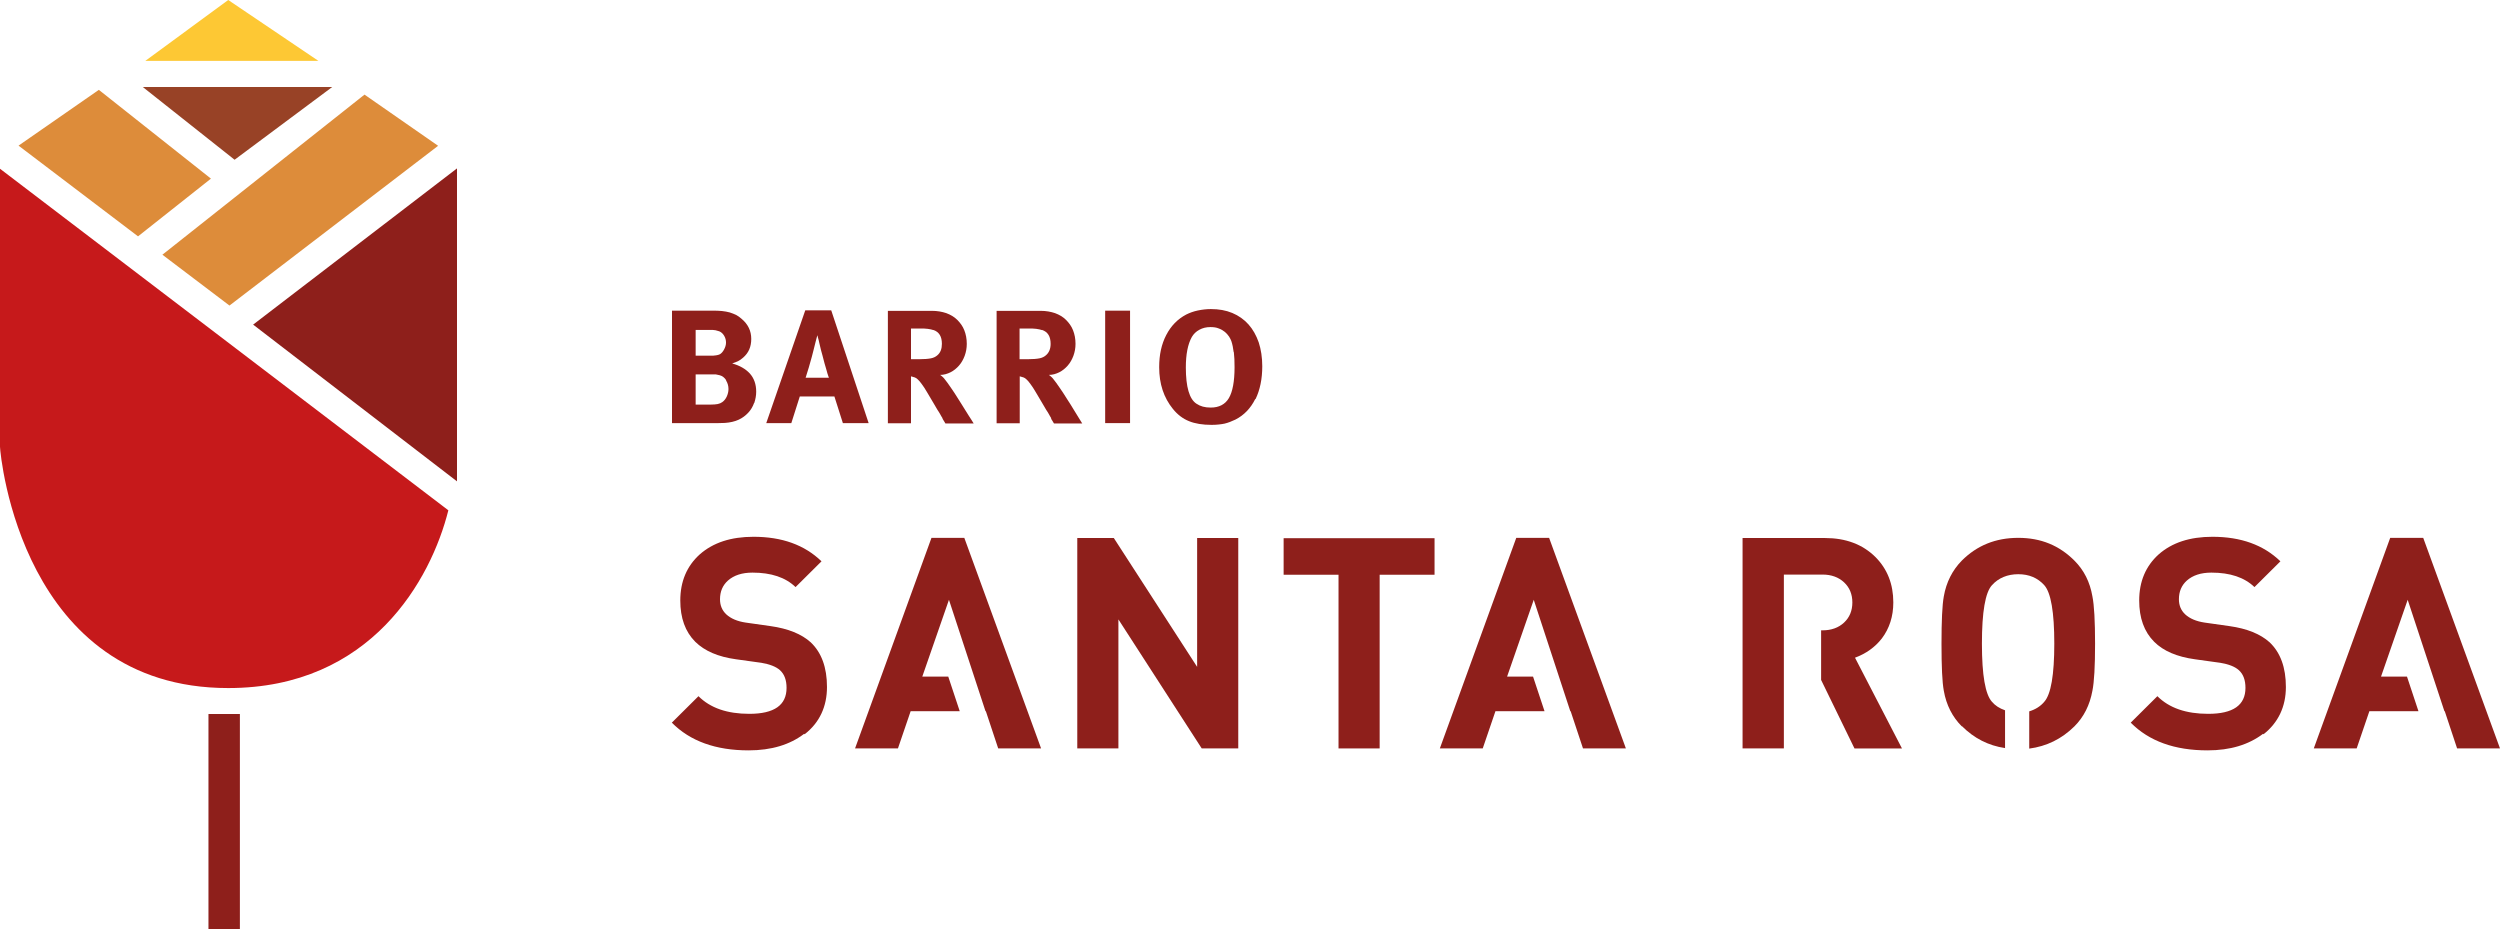
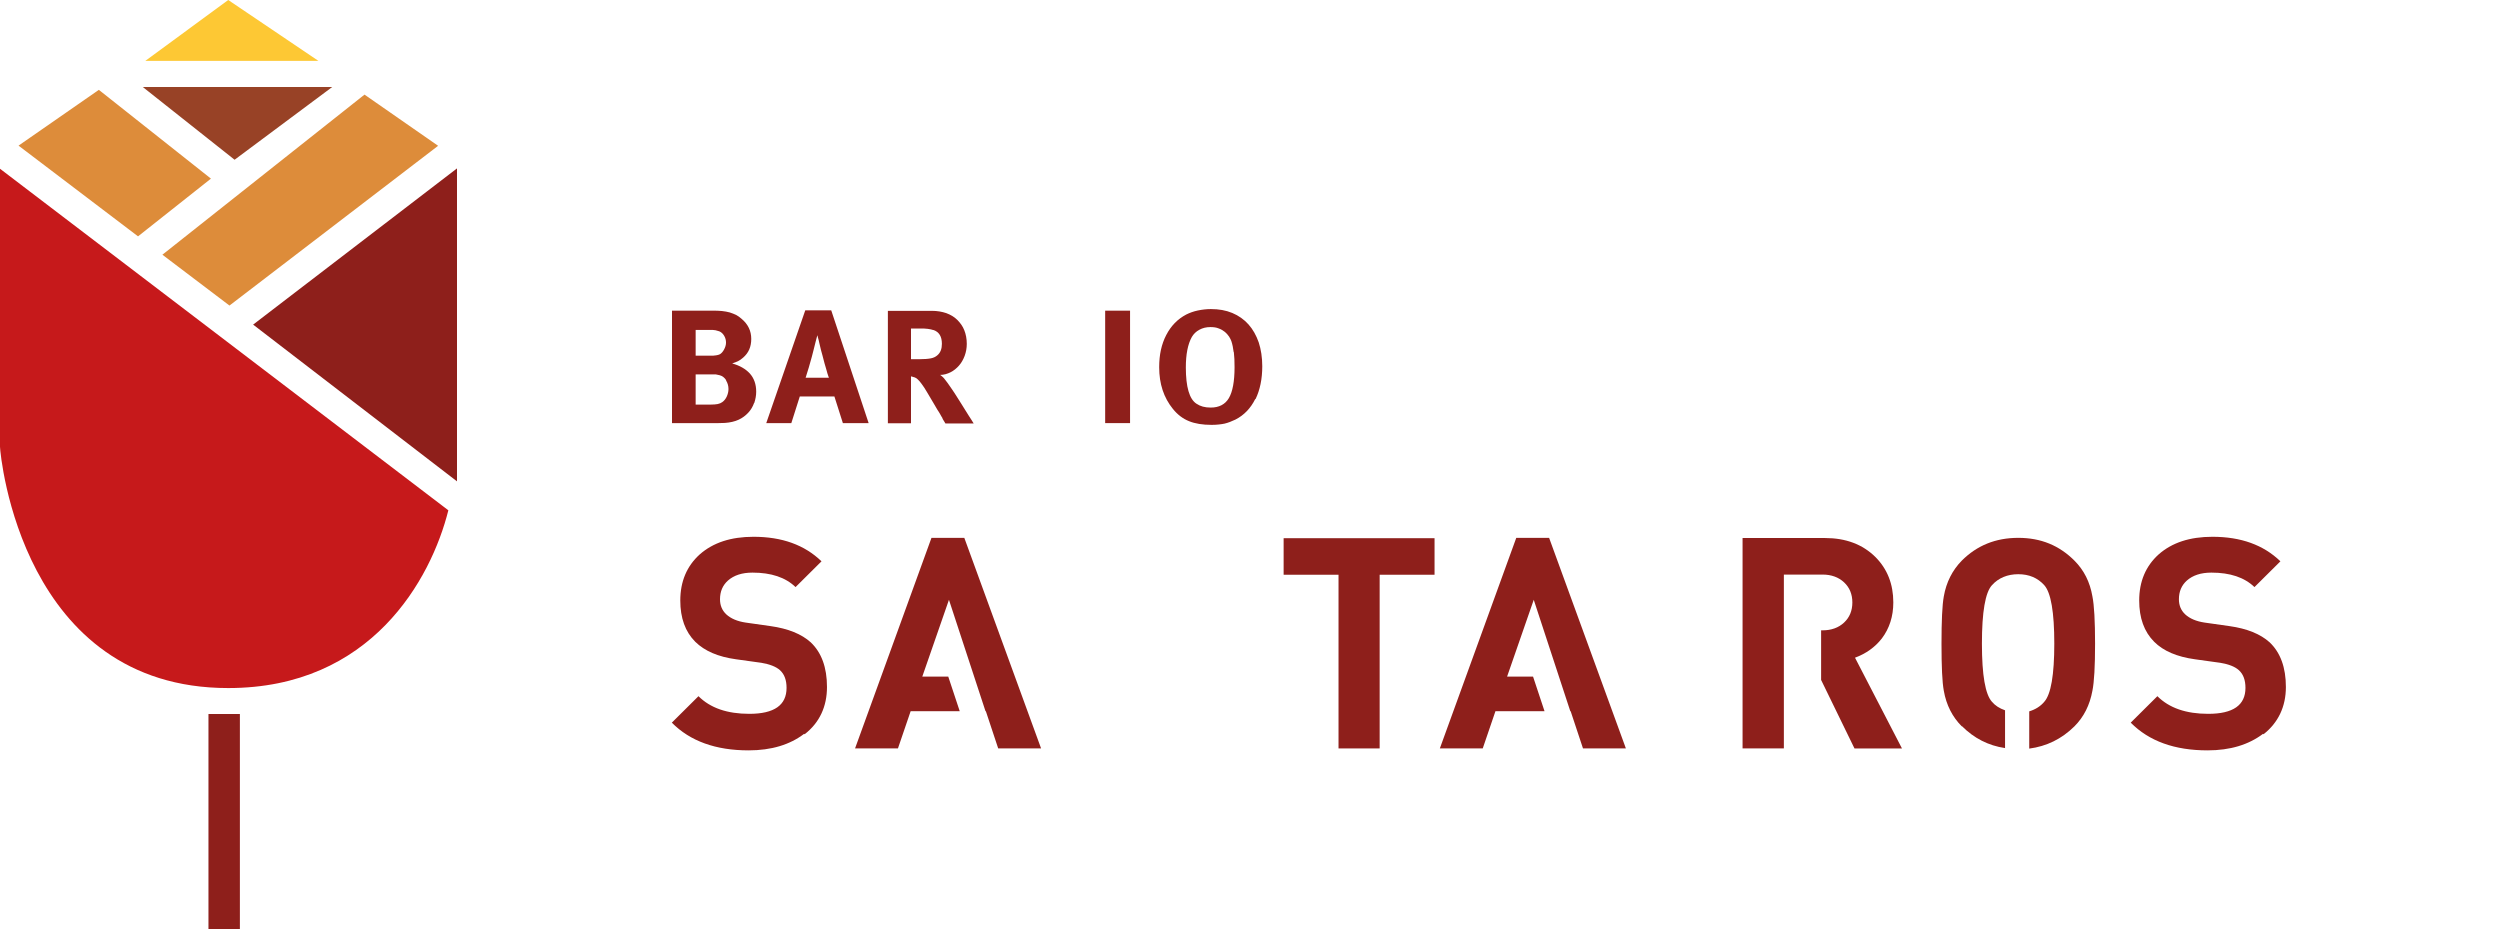
<svg xmlns="http://www.w3.org/2000/svg" id="Capa_2" data-name="Capa 2" viewBox="0 0 141.63 52.65">
  <defs>
    <style>
      .cls-1 {
        fill: #984226;
      }

      .cls-2 {
        fill: #c6191b;
      }

      .cls-3 {
        fill: #fdc834;
      }

      .cls-4 {
        fill: #dd8c3a;
      }

      .cls-5 {
        fill: #8e1f1b;
      }
    </style>
  </defs>
  <g id="Capa_1-2" data-name="Capa 1">
    <g>
      <g>
        <g>
          <path class="cls-5" d="M45.56,41.57c-.81.62-1.86.94-3.15.94-1.86,0-3.31-.52-4.35-1.57l1.51-1.5c.67.67,1.63,1,2.88,1,1.41,0,2.11-.49,2.11-1.47,0-.44-.12-.77-.37-1-.22-.2-.58-.34-1.05-.42l-1.44-.2c-1.02-.14-1.78-.47-2.31-.99-.57-.57-.85-1.35-.85-2.34,0-1.08.37-1.95,1.1-2.61.76-.67,1.77-1,3.05-1,1.61,0,2.89.46,3.85,1.39l-1.47,1.46c-.57-.55-1.38-.82-2.44-.82-.59,0-1.05.15-1.39.45-.3.27-.45.62-.45,1.06,0,.35.12.63.35.85.27.25.64.4,1.1.47l1.41.2c1,.14,1.76.45,2.28.92.61.58.92,1.42.92,2.53s-.42,2.02-1.27,2.68Z" />
          <path class="cls-5" d="M54.63,30.47l4.35,11.93h-2.43l-.7-2.11h-.02l-2.07-6.31-1.51,4.35h1.47l.65,1.96h-2.78l-.72,2.11h-2.43l4.33-11.93h1.84Z" />
-           <path class="cls-5" d="M68.08,42.4l-4.72-7.31v7.31h-2.33v-11.92h2.07l4.72,7.3v-7.3h2.33v11.92h-2.08Z" />
          <path class="cls-5" d="M78.16,32.56v9.84h-2.33v-9.84h-3.11v-2.07h8.55v2.07h-3.11Z" />
          <path class="cls-5" d="M87.76,30.47l4.35,11.93h-2.43l-.7-2.11h-.02l-2.07-6.31-1.51,4.35h1.47l.65,1.96h-2.78l-.72,2.11h-2.43l4.33-11.93h1.84Z" />
          <path class="cls-5" d="M101.05,42.4h-2.33v-11.92h4.67c1.18,0,2.13.36,2.85,1.07.68.68,1.02,1.54,1.02,2.58,0,.79-.22,1.47-.65,2.04-.39.5-.9.86-1.52,1.09l2.66,5.14h-2.69l-1.89-3.88v-2.81h.08c.5,0,.91-.15,1.22-.44.31-.29.47-.67.47-1.14s-.16-.85-.47-1.14c-.31-.29-.72-.44-1.22-.44h-2.19v9.84Z" />
          <path class="cls-5" d="M111.14,41.15c-.53-.53-.88-1.21-1.02-2.02-.09-.48-.13-1.37-.13-2.66s.04-2.19.13-2.68c.14-.81.49-1.49,1.02-2.03.86-.86,1.92-1.29,3.2-1.29s2.32.43,3.18,1.29c.54.54.88,1.21,1.02,2.03.1.5.15,1.39.15,2.68s-.05,2.16-.15,2.66c-.15.82-.49,1.49-1.02,2.02-.73.72-1.58,1.13-2.56,1.26v-2.11c.36-.11.64-.29.85-.54.38-.42.57-1.52.57-3.3s-.19-2.89-.57-3.31c-.37-.41-.86-.62-1.47-.62s-1.12.21-1.49.62c-.38.41-.57,1.52-.57,3.31s.19,2.88.57,3.3c.18.21.42.37.74.48v2.14c-.95-.14-1.76-.56-2.44-1.24Z" />
          <path class="cls-5" d="M128.21,41.57c-.82.62-1.86.94-3.15.94-1.86,0-3.31-.52-4.35-1.57l1.51-1.5c.67.67,1.63,1,2.88,1,1.41,0,2.11-.49,2.11-1.47,0-.44-.12-.77-.37-1-.22-.2-.57-.34-1.05-.42l-1.44-.2c-1.02-.14-1.79-.47-2.31-.99-.57-.57-.85-1.35-.85-2.34,0-1.08.37-1.95,1.1-2.61.76-.67,1.77-1,3.05-1,1.61,0,2.89.46,3.85,1.39l-1.47,1.46c-.57-.55-1.38-.82-2.44-.82-.59,0-1.05.15-1.39.45-.3.27-.45.62-.45,1.06,0,.35.12.63.35.85.27.25.64.4,1.1.47l1.41.2c1,.14,1.76.45,2.28.92.61.58.92,1.42.92,2.53s-.43,2.02-1.27,2.68Z" />
-           <path class="cls-5" d="M137.28,30.47l4.35,11.93h-2.43l-.7-2.11h-.02l-2.08-6.31-1.51,4.35h1.47l.65,1.96h-2.78l-.72,2.11h-2.43l4.33-11.93h1.84Z" />
        </g>
        <g>
          <path class="cls-5" d="M42.72,22.83c-.07.2-.18.39-.33.55-.15.16-.33.3-.55.4-.22.1-.48.16-.78.18-.11,0-.24.01-.37.01-.14,0-.3,0-.49,0h-2.13v-6.37h2.28c.21,0,.39,0,.55.02.16.02.3.04.44.08.13.04.25.09.36.14.11.06.21.13.31.22.37.31.55.69.55,1.14s-.15.79-.46,1.06c-.1.09-.19.15-.27.19-.08.04-.2.09-.35.14.43.12.76.31,1,.57.24.27.36.61.36,1.03,0,.22-.04.43-.11.64ZM41.03,19.03c-.07-.12-.16-.21-.28-.26-.06-.02-.13-.04-.21-.06-.08-.02-.2-.02-.35-.02h-.78v1.46h.8c.16,0,.28,0,.36-.02.08-.01.15-.03.21-.06.09-.05.17-.14.24-.27.07-.13.11-.26.11-.39s-.03-.26-.1-.38ZM41.14,21.54c-.09-.14-.21-.24-.36-.28-.08-.02-.16-.04-.23-.05-.07,0-.17,0-.3,0h-.84v1.71h.88c.14,0,.26-.01.37-.03.1-.02.19-.06.26-.11.1-.07.19-.18.25-.31.06-.13.1-.28.1-.43,0-.18-.05-.35-.14-.49Z" />
          <path class="cls-5" d="M47.29,22.46h-1.98l-.48,1.51h-1.42l2.21-6.39h1.47l2.12,6.39h-1.46l-.48-1.51ZM46.92,21.29c-.03-.08-.06-.18-.09-.3-.04-.12-.07-.26-.12-.41-.04-.15-.08-.31-.12-.46-.02-.07-.05-.17-.08-.29l-.09-.38c-.03-.13-.05-.24-.08-.32l-.03-.14-.04.13c-.02.08-.05.18-.08.31-.03.13-.07.26-.1.4-.04.14-.07.27-.1.39-.06.23-.12.43-.17.6-.05.17-.11.36-.18.58h1.32l-.04-.11Z" />
          <path class="cls-5" d="M53.4,23.7c-.05-.08-.1-.16-.14-.24-.05-.08-.09-.16-.15-.24-.05-.08-.11-.18-.17-.29-.17-.29-.31-.53-.42-.71-.11-.19-.21-.34-.3-.46-.08-.12-.16-.2-.22-.26-.06-.06-.12-.1-.18-.12-.06-.02-.14-.04-.21-.06v2.66h-1.31v-6.37h2.5c.3,0,.57.05.81.13.24.09.45.21.62.38.17.17.31.36.4.59.09.23.14.48.14.77,0,.24-.04.46-.12.68-.08.21-.18.39-.32.55-.14.16-.3.29-.48.38-.18.09-.38.15-.59.15.07.05.12.09.16.13.04.04.08.08.12.14.08.09.18.24.32.44.14.2.28.41.42.64.14.23.29.45.42.67.14.22.24.39.33.52.08.13.12.2.13.21h-1.6c-.06-.1-.12-.2-.17-.28ZM52.88,18.7c-.08-.03-.19-.05-.32-.07-.13-.02-.29-.02-.46-.02h-.49v1.74h.46c.29,0,.52-.02.67-.05.15-.03.27-.09.36-.17.18-.15.26-.37.26-.65,0-.42-.16-.68-.49-.79Z" />
-           <path class="cls-5" d="M59.56,23.7c-.05-.08-.1-.16-.14-.24-.05-.08-.09-.16-.15-.24-.05-.08-.11-.18-.17-.29-.17-.29-.31-.53-.42-.71-.11-.19-.21-.34-.3-.46-.08-.12-.16-.2-.22-.26-.06-.06-.12-.1-.18-.12-.06-.02-.14-.04-.21-.06v2.66h-1.31v-6.37h2.5c.3,0,.57.05.81.13.24.09.45.21.62.38.17.17.31.36.4.59.09.23.14.48.14.77,0,.24-.04.46-.12.68-.08.21-.18.39-.32.55-.14.16-.3.29-.48.38-.18.09-.38.15-.59.15.07.05.12.09.16.13.04.04.08.08.12.14.08.09.18.24.32.44.14.2.28.41.42.64.15.23.29.45.42.67.14.22.24.39.32.52.08.13.12.2.13.21h-1.6c-.06-.1-.12-.2-.17-.28ZM59.03,18.7c-.08-.03-.19-.05-.32-.07-.13-.02-.29-.02-.46-.02h-.49v1.74h.46c.29,0,.52-.02.67-.05.15-.03.27-.09.36-.17.18-.15.27-.37.27-.65,0-.42-.16-.68-.49-.79Z" />
          <path class="cls-5" d="M62.61,17.6h1.41v6.37h-1.41v-6.37Z" />
          <path class="cls-5" d="M71.11,22.61c-.26.52-.63.91-1.12,1.16-.21.1-.41.18-.62.23-.2.04-.45.07-.73.07-.51,0-.94-.07-1.28-.21-.35-.14-.65-.37-.91-.69-.52-.64-.78-1.42-.78-2.37,0-.7.13-1.3.4-1.82.27-.52.64-.9,1.13-1.16.2-.1.42-.18.66-.23.24-.05.49-.08.74-.08.45,0,.85.07,1.21.22.36.15.67.37.92.65.25.28.44.62.58,1.02.13.4.2.85.2,1.35,0,.72-.13,1.34-.38,1.86ZM69.89,19.95c-.03-.24-.07-.44-.13-.62-.03-.08-.07-.17-.13-.26-.06-.09-.14-.18-.23-.26-.1-.08-.21-.15-.35-.2-.14-.06-.3-.08-.48-.08-.23,0-.44.05-.62.15-.19.1-.33.24-.43.41-.23.41-.34.99-.34,1.73,0,1.1.2,1.79.6,2.05.22.15.48.22.81.22.47,0,.82-.18,1.03-.54.21-.36.32-.94.32-1.75,0-.33-.01-.61-.04-.85Z" />
        </g>
      </g>
      <g>
        <rect class="cls-5" x="11.81" y="40.45" width="1.78" height="12.2" />
        <g>
          <path class="cls-2" d="M0,25.31c.02.53,1.24,13.67,12.93,13.67,8.1,0,11.49-6.16,12.47-10.07L0,9.56v15.75Z" />
          <polygon class="cls-5" points="25.89 27.27 25.89 9.54 14.34 18.39 25.89 27.27" />
          <polygon class="cls-4" points="13 17.31 24.82 8.26 20.65 5.36 9.2 14.43 13 17.31" />
          <polygon class="cls-3" points="12.93 0 8.23 3.45 18.04 3.45 12.93 0" />
          <polygon class="cls-4" points="5.6 5.09 1.05 8.25 7.82 13.39 11.95 10.12 5.6 5.09" />
          <polygon class="cls-1" points="13.29 9.05 18.82 4.93 8.09 4.93 13.29 9.05" />
        </g>
      </g>
    </g>
  </g>
</svg>